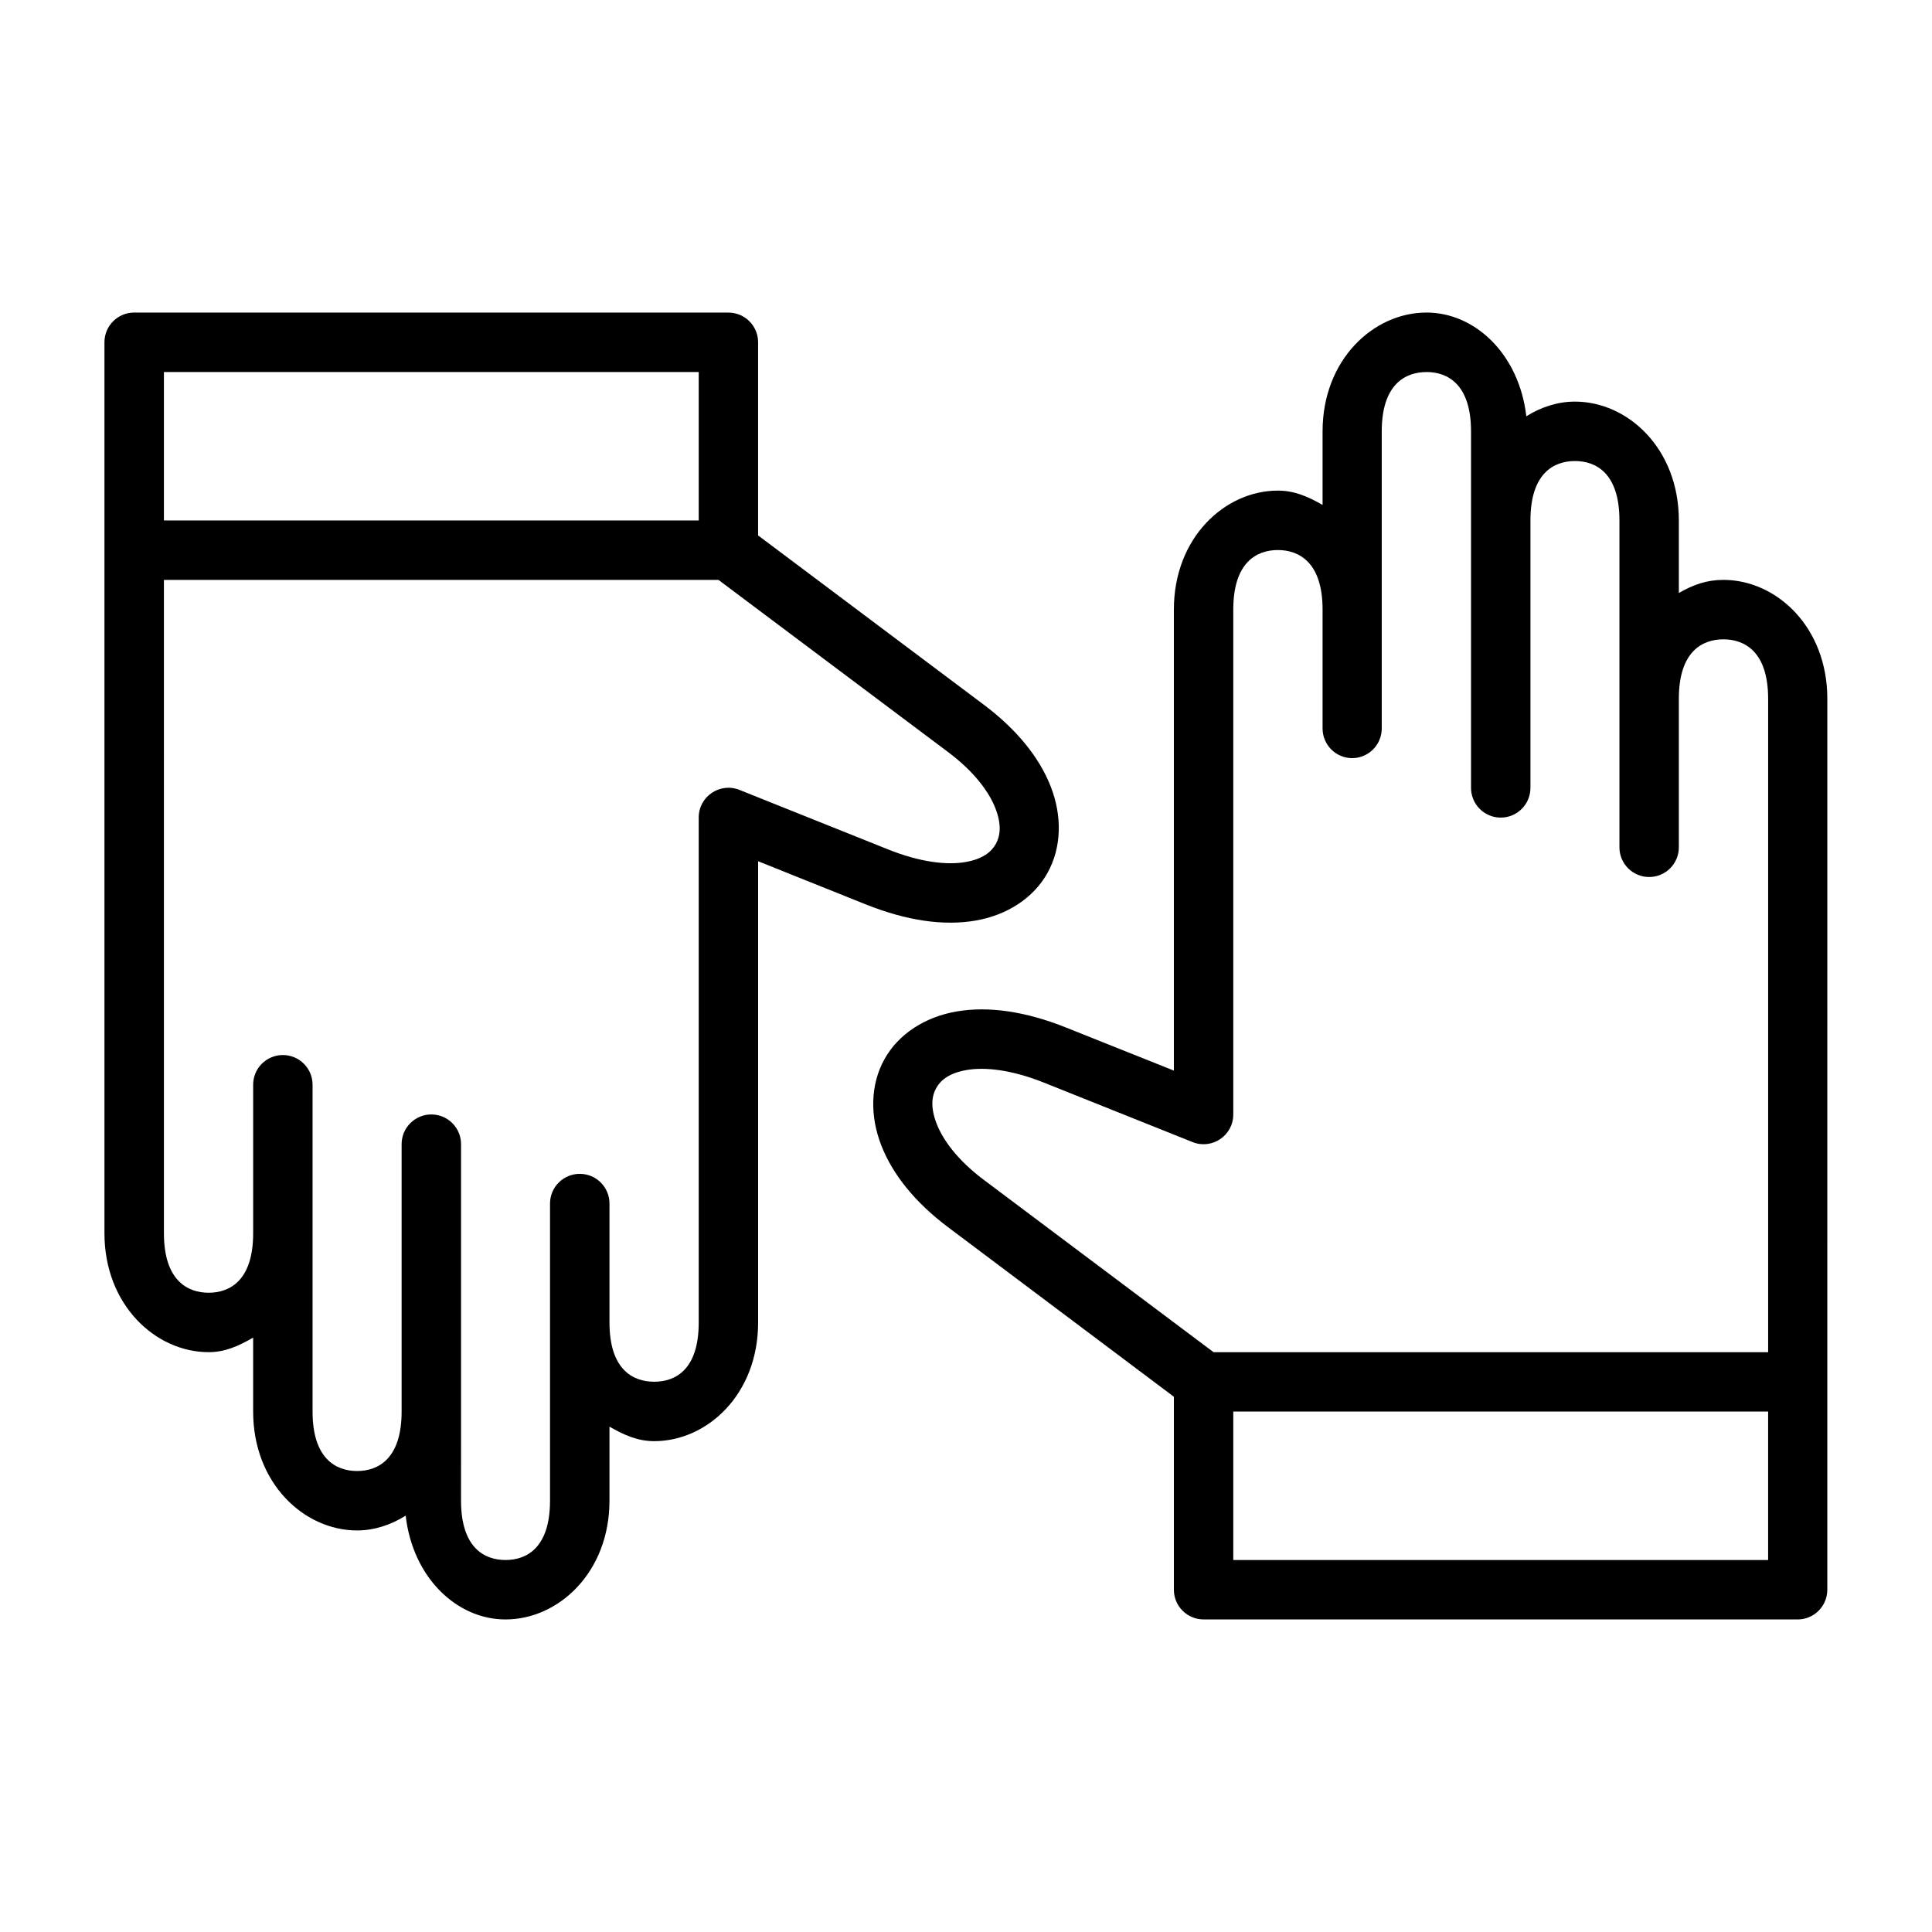
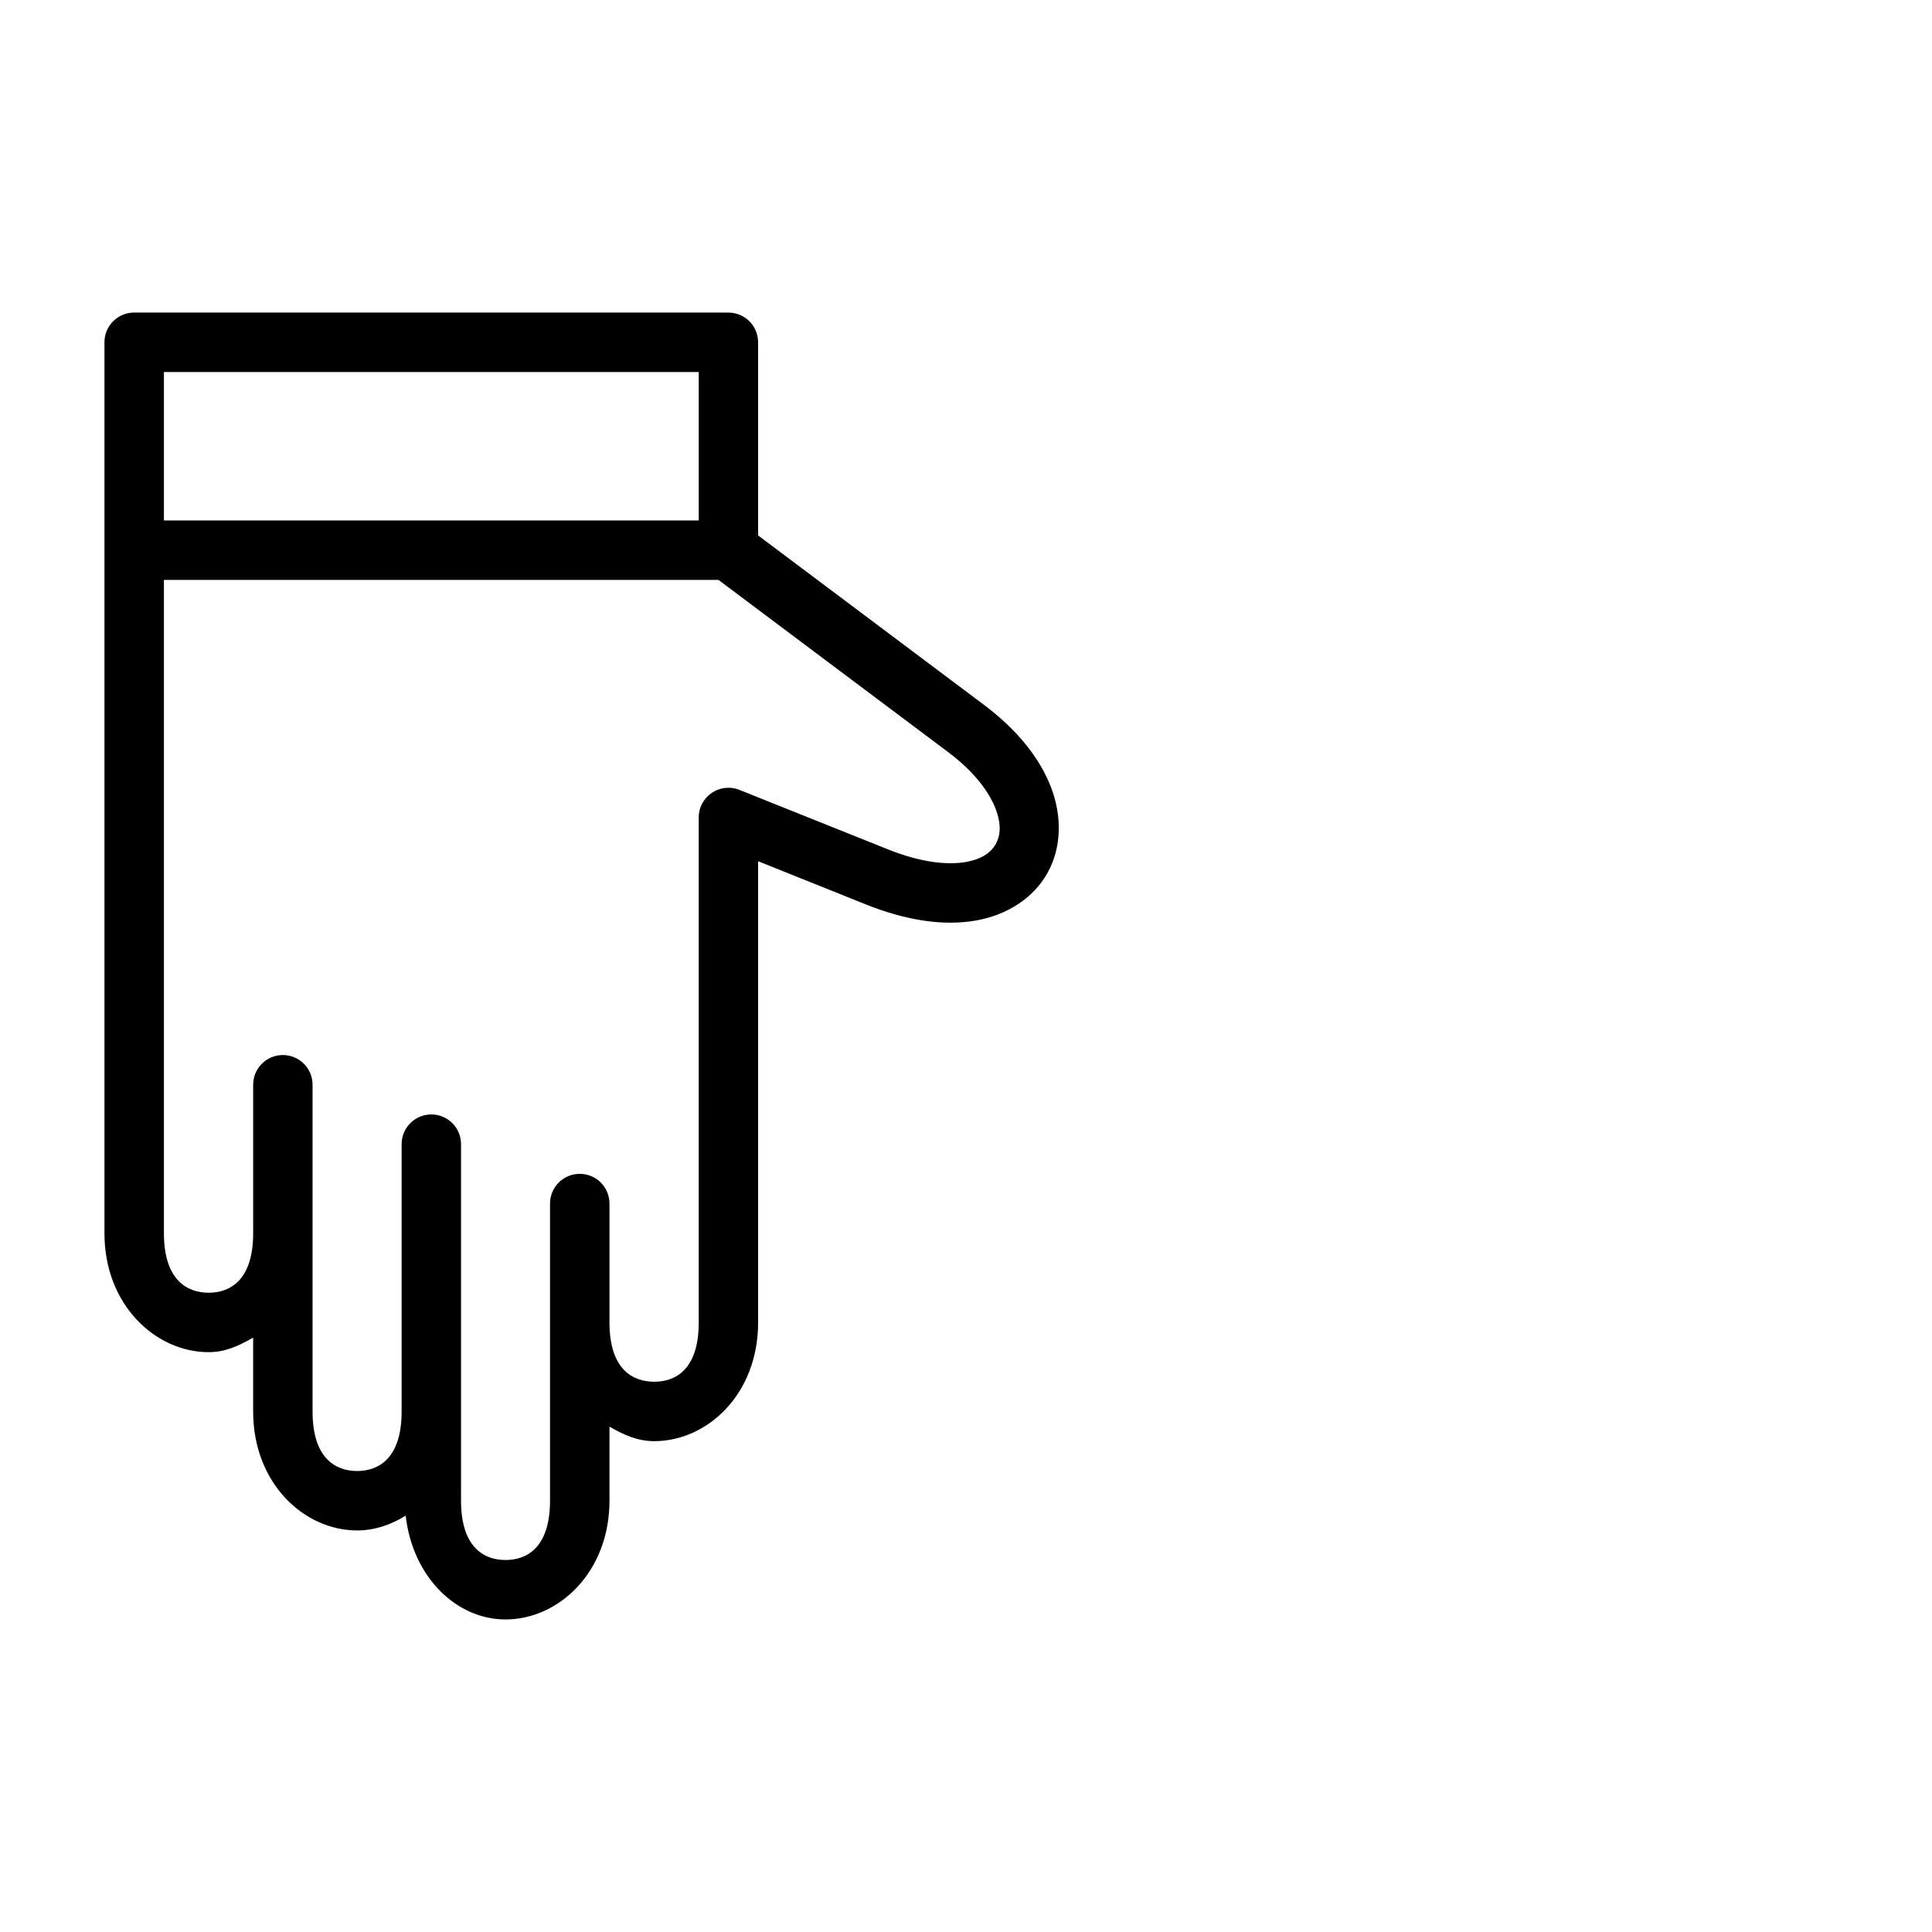
<svg xmlns="http://www.w3.org/2000/svg" fill="#000000" width="800px" height="800px" version="1.1" viewBox="144 144 512 512">
  <g>
-     <path d="m522.03 226.83c-14.039 0-27.535 12.48-27.535 31.504v19.48c-3.875-2.234-7.484-3.797-11.855-3.797-14.039 0-27.551 12.48-27.551 31.504v122.2l-28.535-11.395c-10.848-4.34-20.609-5.711-28.98-4.289-8.375 1.422-15.453 5.945-19.188 12.668s-3.867 15.02-0.859 22.77c3.004 7.75 8.977 15.191 17.773 21.785l59.793 44.895v51.168c0.016 4.348 3.555 7.859 7.902 7.84l157.42 0.008c4.324-0.016 7.824-3.519 7.84-7.84v-54.688c0.004-0.152 0.004-0.309 0-0.461l0.004-181.02c0-19.023-13.5-31.488-27.535-31.488-4.359 0-7.938 1.246-11.809 3.473l-0.004-19.23c0-19.023-13.5-31.488-27.535-31.488-4.484 0-8.973 1.422-12.883 3.891-0.176-0.535 0.285 0.484 0 0-1.91-16.465-13.578-27.492-26.461-27.492zm0 15.758c5.641 0 11.809 3.281 11.809 15.742v94.422c-0.023 4.356 3.488 7.902 7.84 7.918 4.379 0.016 7.93-3.539 7.902-7.918v-70.586-0.246c0-12.465 6.152-15.742 11.793-15.742s11.793 3.281 11.793 15.742v86.594c-0.016 4.371 3.531 7.918 7.902 7.902 4.348-0.016 7.859-3.555 7.84-7.902v-39.344c0-12.465 6.168-15.742 11.809-15.742s11.855 3.281 11.855 15.742v173.17h-146.97l-60.902-45.68c-6.949-5.211-10.816-10.562-12.484-14.867-1.668-4.305-1.309-7.289-0.121-9.426 1.188-2.133 3.469-4.019 8.133-4.812 4.664-0.793 11.633-0.164 20.465 3.367l39.344 15.742c5.172 2.066 10.797-1.746 10.793-7.32v-133.82c0-12.465 6.168-15.758 11.809-15.758s11.855 3.297 11.855 15.758v31.488c-0.016 4.348 3.492 7.887 7.84 7.902 4.348-0.016 7.859-3.555 7.84-7.902v-31.426-0.062-47.184c0-12.465 6.211-15.742 11.855-15.742zm-51.199 275.49h141.74v39.344h-141.74z" />
    <path d="m179.6 226.83c-4.356-0.023-7.902 3.488-7.918 7.844v236.16c0 19.023 13.574 31.504 27.613 31.504 4.359 0 7.922-1.633 11.793-3.859v19.602c0 19.023 13.512 31.504 27.551 31.504 4.481 0 8.961-1.453 12.867-3.922 0.176 0.531-0.285-0.48 0 0 1.902 16.477 13.57 27.508 26.461 27.508 14.039 0 27.551-12.465 27.551-31.488v-19.605c3.875 2.234 7.488 3.844 11.855 3.844 14.039 0 27.535-12.402 27.535-31.426v-122.26l28.535 11.438c10.848 4.34 20.625 5.727 28.996 4.305 8.375-1.422 15.438-5.945 19.172-12.668 3.734-6.723 3.883-15.035 0.875-22.785-3.004-7.75-8.992-15.191-17.789-21.785l-59.793-44.848v-51.215c-0.016-4.348-3.555-7.859-7.902-7.84zm7.84 15.758 141.73 0.004v39.328h-141.73zm0 55.09h146.96l60.902 45.664c6.949 5.211 10.832 10.578 12.5 14.883 1.668 4.305 1.293 7.273 0.109 9.41-1.188 2.133-3.469 4.035-8.133 4.828-4.664 0.793-11.617 0.164-20.449-3.367l-39.352-15.758c-5.184-2.082-10.828 1.746-10.809 7.332v133.82c0 12.465-6.152 15.684-11.793 15.684s-11.855-3.219-11.855-15.684v-31.504c0.016-4.348-3.492-7.887-7.84-7.902-4.379-0.027-7.934 3.523-7.918 7.902v78.691c0 12.465-6.152 15.742-11.793 15.742s-11.793-3.281-11.793-15.742l0.004-23.602v-70.832c0.016-4.348-3.496-7.887-7.844-7.902-4.371-0.02-7.918 3.531-7.902 7.902v70.832c0 12.465-6.152 15.758-11.793 15.758s-11.809-3.297-11.809-15.758v-86.578c0.016-4.371-3.531-7.918-7.902-7.902-4.348 0.016-7.859 3.555-7.84 7.902v39.332c0 12.465-6.152 15.758-11.793 15.758s-11.855-3.293-11.855-15.758z" />
  </g>
</svg>